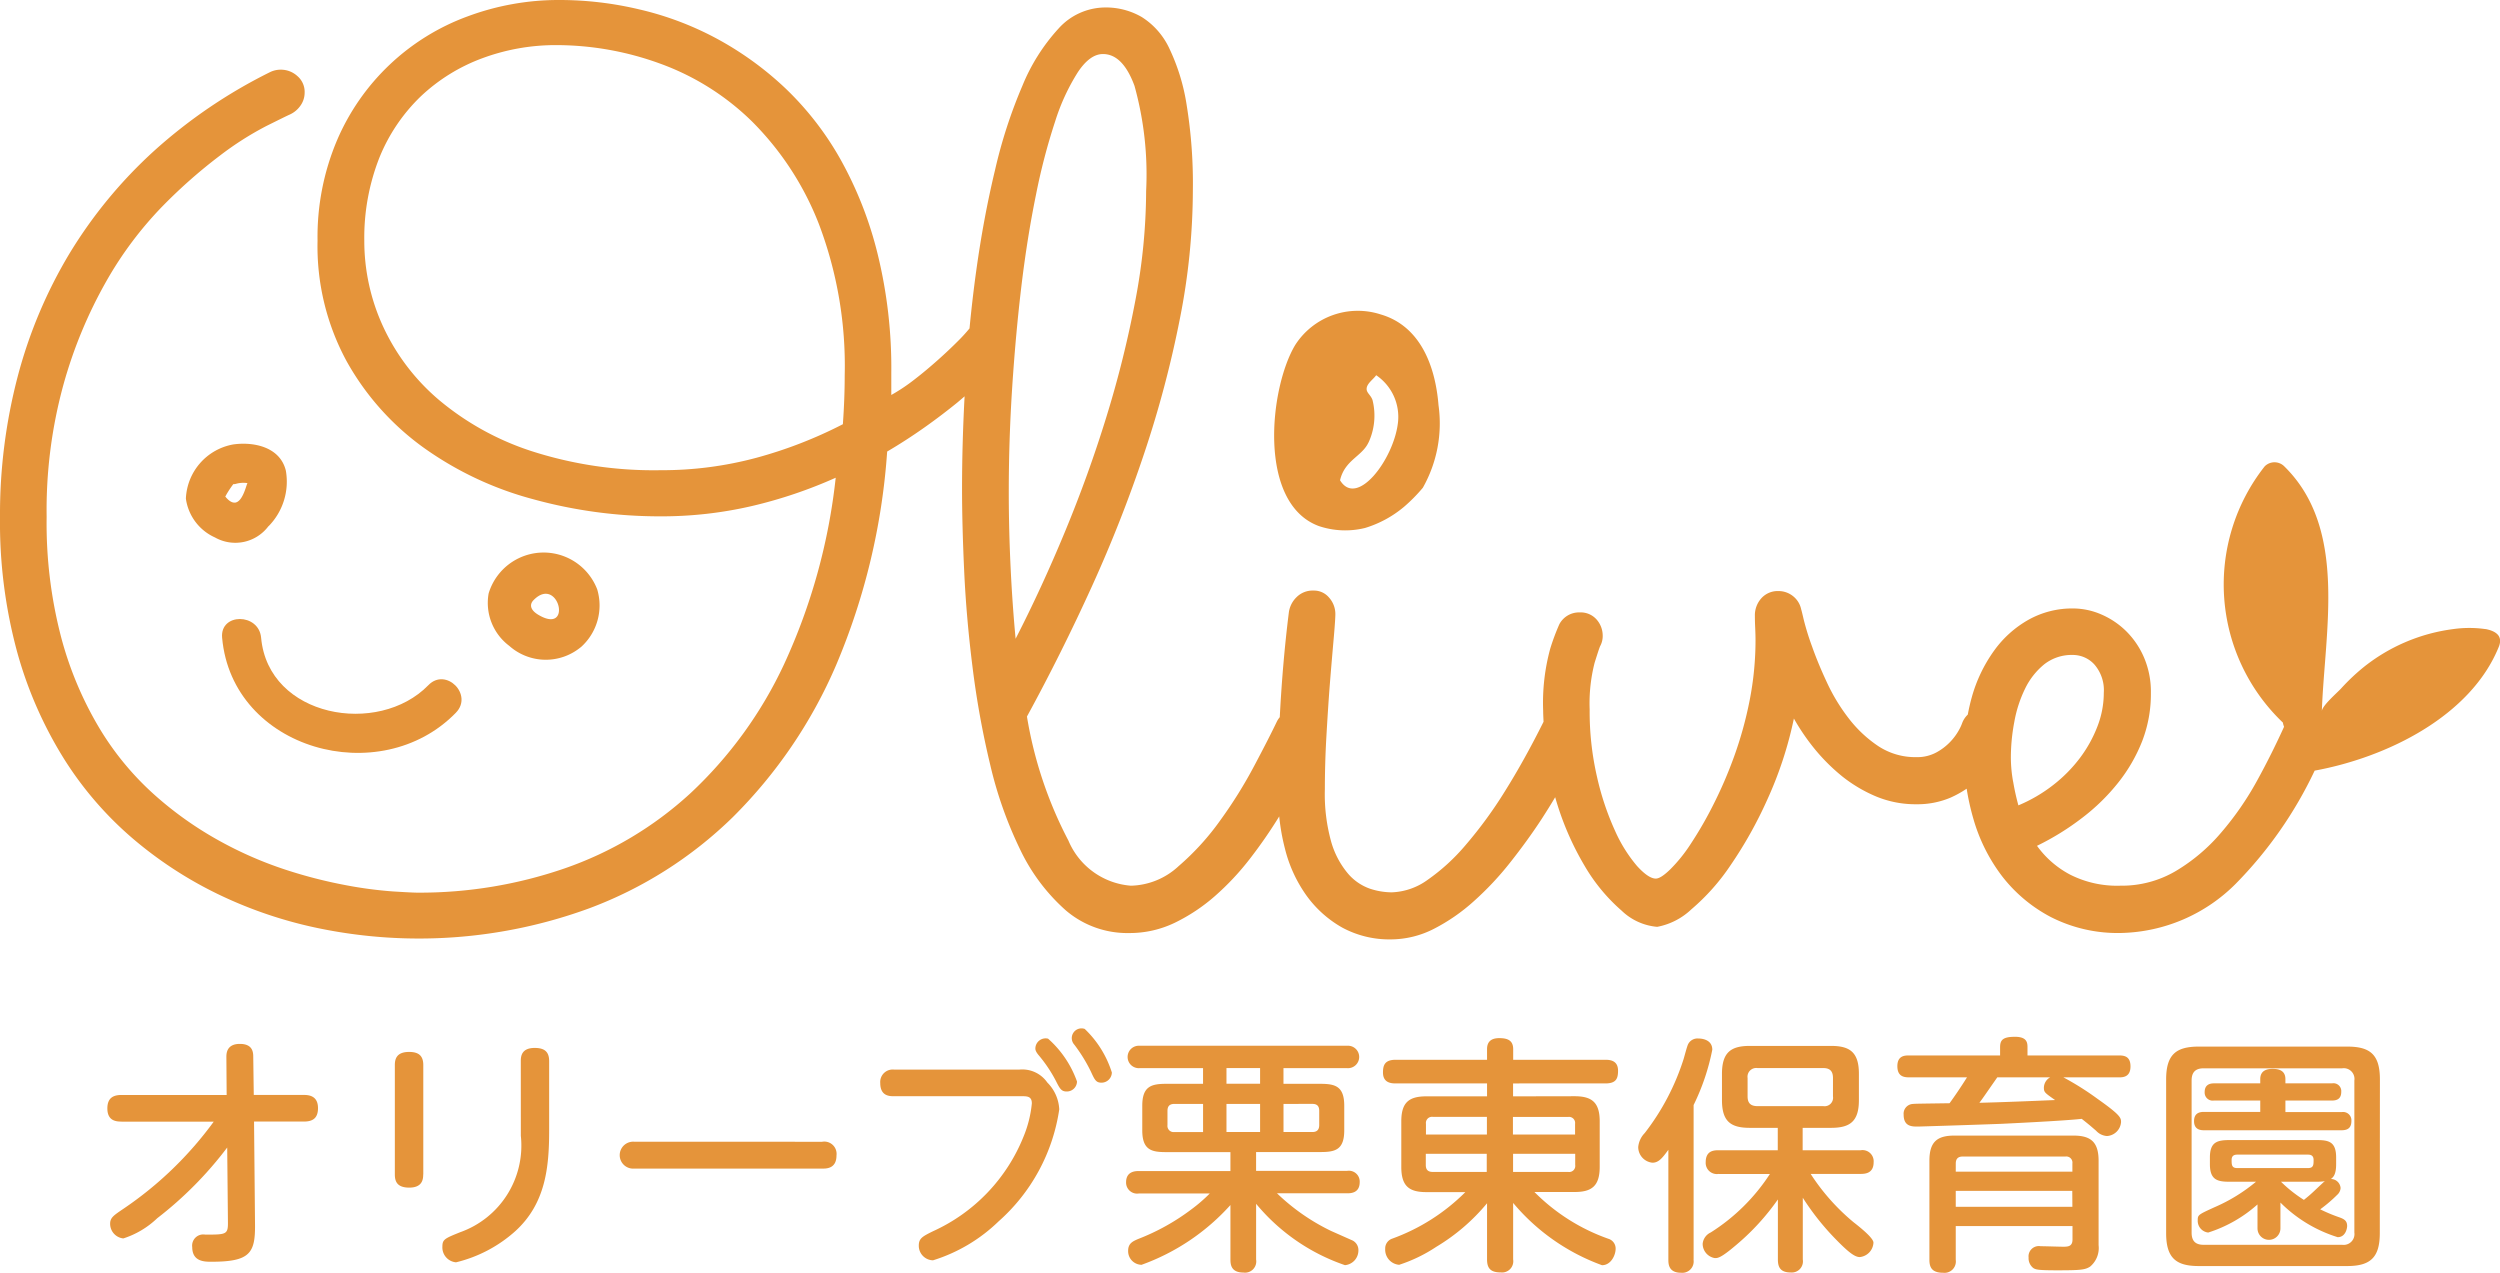
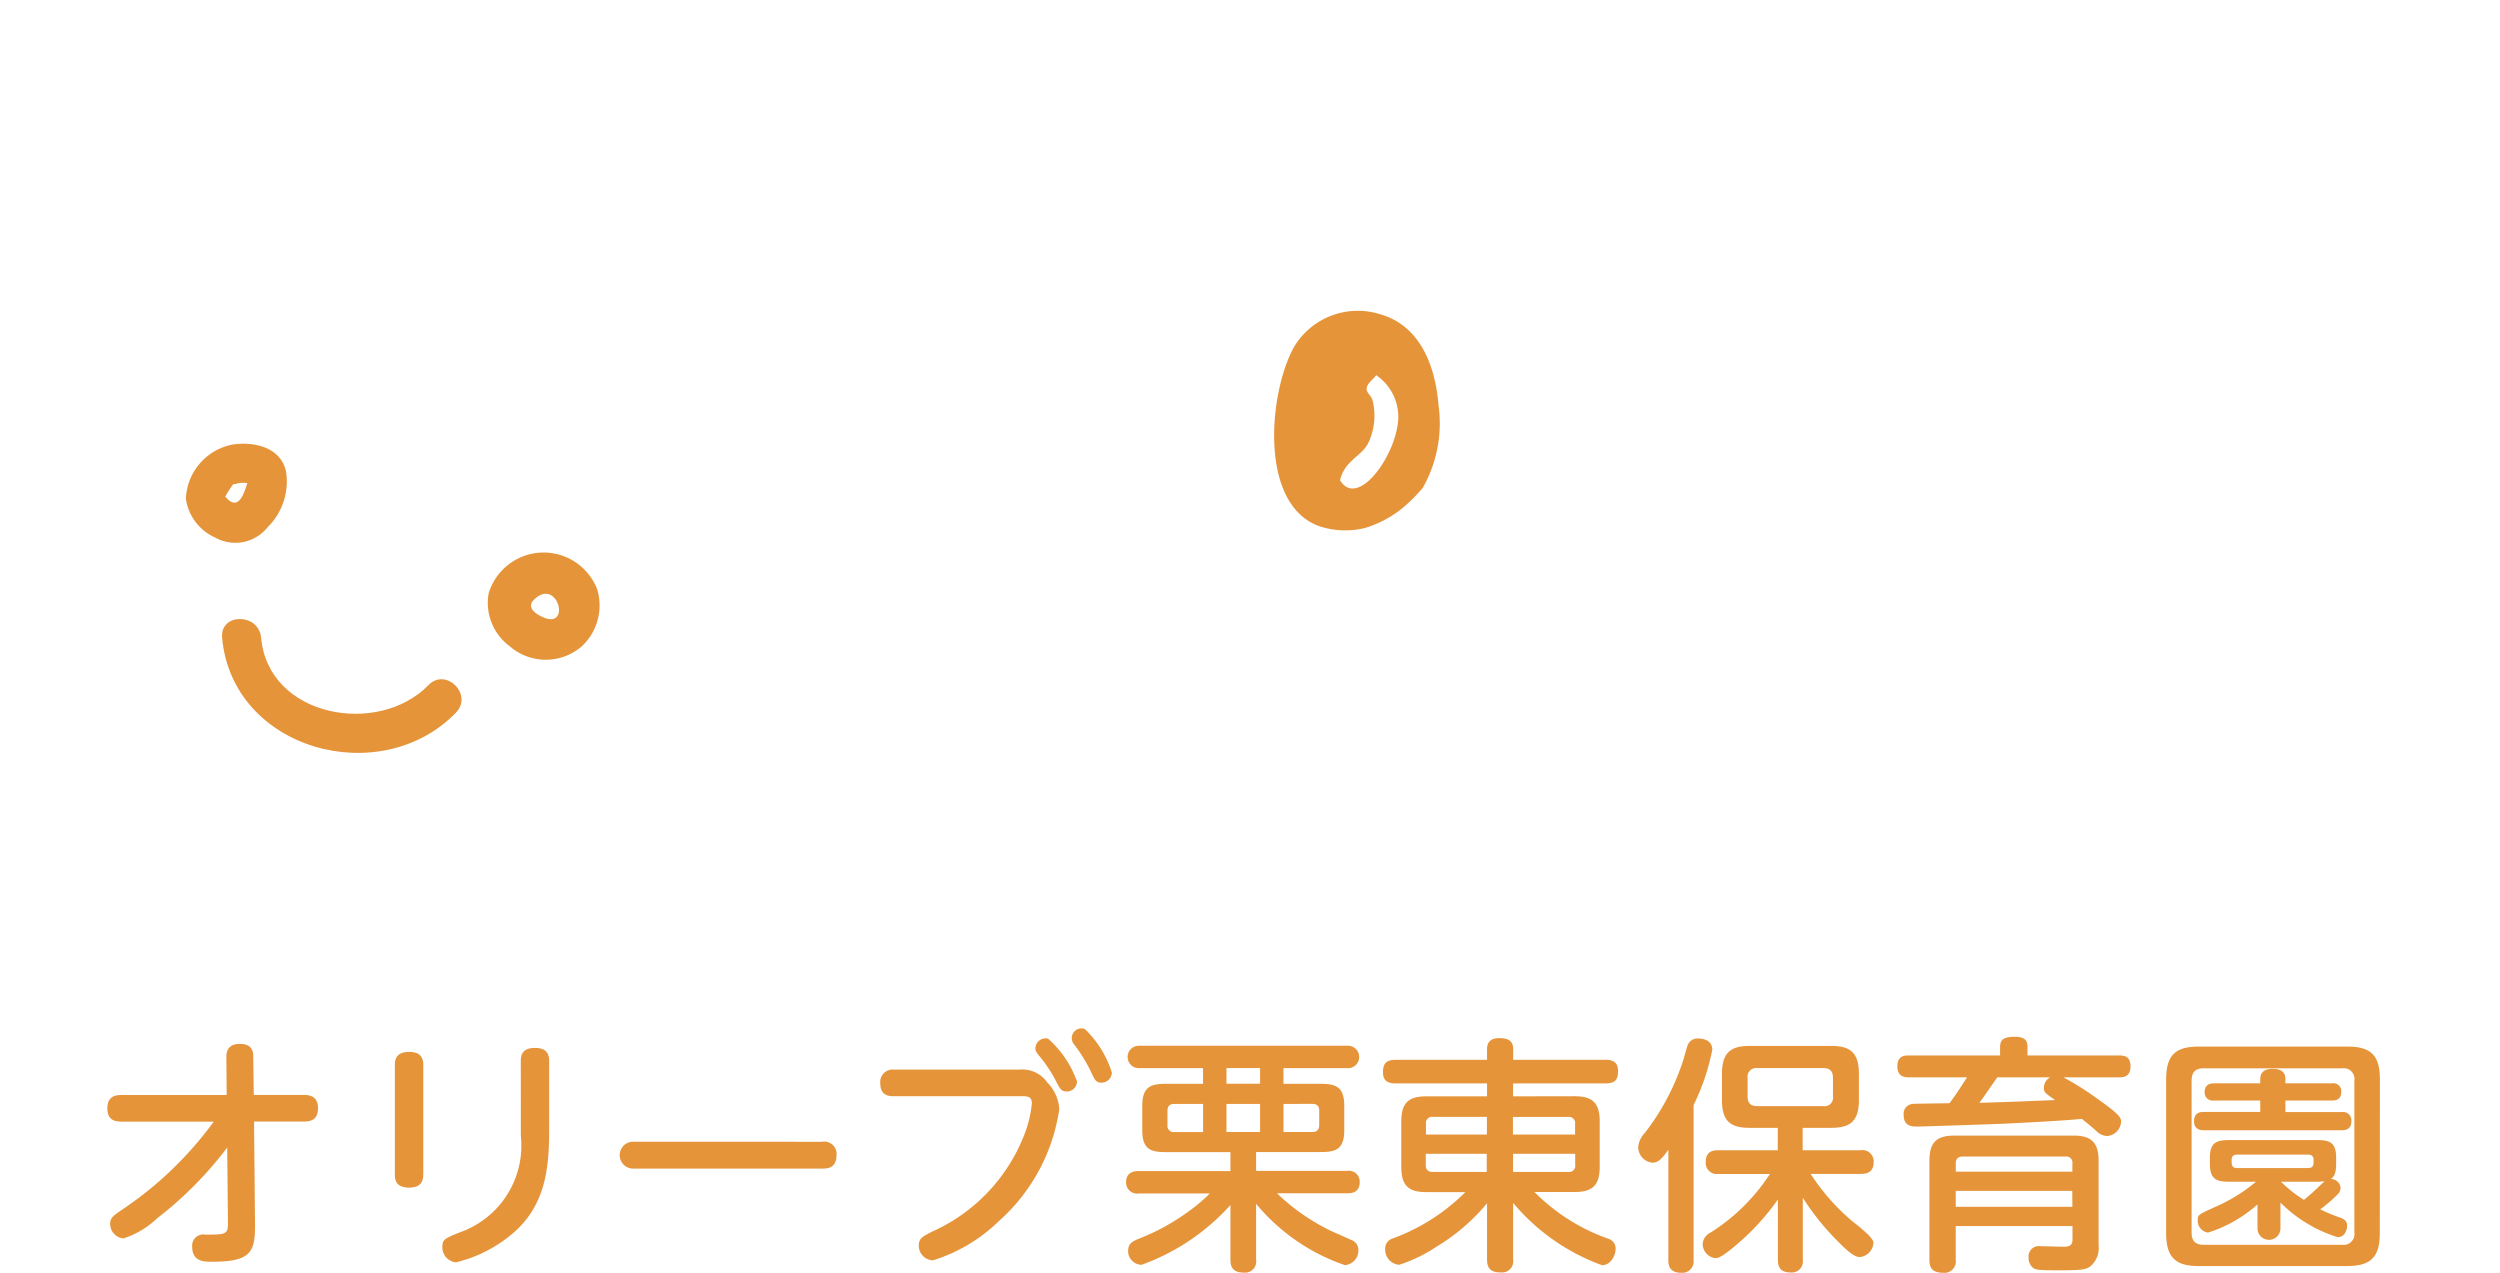
<svg xmlns="http://www.w3.org/2000/svg" width="110" height="56" viewBox="0 0 110 56">
  <g id="_レイヤー_1-2" transform="translate(-0.04)">
    <g id="グループ_83" data-name="グループ 83" transform="translate(0.04 0)">
      <path id="パス_137" data-name="パス 137" d="M197.434,56.927a3.639,3.639,0,0,0,2.039.087,4.855,4.855,0,0,0,1.716-.931,7.183,7.183,0,0,0,.828-.839,5.757,5.757,0,0,0,.689-3.637c-.136-1.69-.782-3.478-2.549-3.991a3.271,3.271,0,0,0-3.758,1.35c-1.133,1.889-1.661,6.962,1.038,7.962Zm2.189-3.665a2.819,2.819,0,0,0,.179-1.88c-.089-.245-.291-.323-.254-.536s.309-.392.415-.554a2.213,2.213,0,0,1,.955,2.122c-.2,1.6-1.805,3.723-2.544,2.5.208-.891.966-1.047,1.249-1.658Z" transform="translate(-139.412 -33.783)" fill="#e5943a" fill-rule="evenodd" />
-       <path id="パス_138" data-name="パス 138" d="M109.389,27.679a5.05,5.05,0,0,0-1.4,0,7.934,7.934,0,0,0-4.012,1.727,9.142,9.142,0,0,0-.935.894c-.164.179-.832.753-.841.992.126-3.547,1.148-8.028-1.653-10.773a.608.608,0,0,0-.861,0,8.394,8.394,0,0,0,.8,11.275c.006.035.014.072.023.1a.712.712,0,0,0,.029.084c-.356.781-.743,1.563-1.171,2.341a13.278,13.278,0,0,1-1.607,2.327,7.954,7.954,0,0,1-1.989,1.681,4.665,4.665,0,0,1-2.425.643,4.581,4.581,0,0,1-2.207-.479,4.213,4.213,0,0,1-1.472-1.275,11.564,11.564,0,0,0,1.989-1.231,8.919,8.919,0,0,0,1.593-1.56A7.075,7.075,0,0,0,94.3,32.6a5.749,5.749,0,0,0,.379-2.108,3.824,3.824,0,0,0-.3-1.557,3.655,3.655,0,0,0-.789-1.165,3.574,3.574,0,0,0-1.1-.738,3.146,3.146,0,0,0-1.24-.26,3.939,3.939,0,0,0-1.948.493,4.71,4.71,0,0,0-1.524,1.367,6.478,6.478,0,0,0-.981,2.053c-.069.245-.126.5-.175.758a.976.976,0,0,0-.244.366,1.936,1.936,0,0,1-.123.274,2.5,2.5,0,0,1-.993,1.012,1.766,1.766,0,0,1-.9.219,2.957,2.957,0,0,1-1.69-.493,5.47,5.47,0,0,1-1.294-1.22,8.209,8.209,0,0,1-.953-1.572c-.264-.565-.482-1.093-.651-1.574a11.487,11.487,0,0,1-.37-1.191c-.072-.309-.109-.456-.109-.438a1,1,0,0,0-.367-.6,1.019,1.019,0,0,0-.64-.219.964.964,0,0,0-.749.317,1.116,1.116,0,0,0-.284.779c0,.182.006.36.014.533s.014.355.014.536a13.737,13.737,0,0,1-.258,2.641,16.8,16.8,0,0,1-.68,2.463,18.836,18.836,0,0,1-.927,2.148,16.754,16.754,0,0,1-.981,1.7,6.766,6.766,0,0,1-.9,1.122c-.281.274-.494.412-.64.412-.218,0-.494-.187-.832-.559a6.4,6.4,0,0,1-.964-1.546,12.059,12.059,0,0,1-.789-2.356,12.805,12.805,0,0,1-.327-2.982,7.177,7.177,0,0,1,.218-2.053c.143-.458.224-.7.247-.738a.937.937,0,0,0,.109-.467,1.074,1.074,0,0,0-.27-.7.933.933,0,0,0-.737-.311.981.981,0,0,0-.9.519,9.706,9.706,0,0,0-.4,1.07,9.038,9.038,0,0,0-.313,2.736c0,.167.011.326.017.487q-.839,1.683-1.7,3.059a18.836,18.836,0,0,1-1.73,2.367,8.763,8.763,0,0,1-1.673,1.531,2.852,2.852,0,0,1-1.578.548,3.109,3.109,0,0,1-.967-.164,2.246,2.246,0,0,1-.953-.657,3.766,3.766,0,0,1-.737-1.384,7.8,7.8,0,0,1-.284-2.339c0-.712.02-1.494.069-2.341s.1-1.652.161-2.411.118-1.41.166-1.958.066-.877.066-.983a1.084,1.084,0,0,0-.273-.727.864.864,0,0,0-.683-.314,1,1,0,0,0-.749.288,1.15,1.15,0,0,0-.341.669c-.192,1.534-.321,3.074-.4,4.614a1.02,1.02,0,0,0-.118.173q-.353.74-1,1.958A20,20,0,0,1,53.75,36.07,11.314,11.314,0,0,1,51.9,38.109a3.189,3.189,0,0,1-2.1.862,3.254,3.254,0,0,1-2.749-1.984,18.018,18.018,0,0,1-1.825-5.459q1.524-2.794,2.861-5.735a60.013,60.013,0,0,0,2.316-5.9,47.378,47.378,0,0,0,1.552-5.871,29.276,29.276,0,0,0,.571-5.652,21.628,21.628,0,0,0-.273-3.749,8.941,8.941,0,0,0-.763-2.491A3.262,3.262,0,0,0,50.278.75,3.134,3.134,0,0,0,48.657.329a2.776,2.776,0,0,0-2.043.929,8.447,8.447,0,0,0-1.59,2.52,21.618,21.618,0,0,0-1.2,3.694q-.508,2.111-.832,4.461c-.115.828-.212,1.67-.293,2.517a6.872,6.872,0,0,1-.511.559c-.264.265-.56.545-.887.836s-.666.577-1.022.851a8.074,8.074,0,0,1-1.022.683v-.957a21.046,21.046,0,0,0-.6-5.242A16.676,16.676,0,0,0,37.015,7a13.377,13.377,0,0,0-2.451-3.146,14.248,14.248,0,0,0-3.022-2.174A13.715,13.715,0,0,0,28.162.412,15.166,15.166,0,0,0,24.664,0a11.5,11.5,0,0,0-4.058.724A9.983,9.983,0,0,0,14.87,6.171a10.9,10.9,0,0,0-.858,4.42A10.608,10.608,0,0,0,15.295,15.9a11.678,11.678,0,0,0,3.378,3.792,14.84,14.84,0,0,0,4.821,2.272,20.949,20.949,0,0,0,5.61.755,17.563,17.563,0,0,0,4.017-.453,20.439,20.439,0,0,0,3.69-1.246,26.261,26.261,0,0,1-2.273,8.209,18.4,18.4,0,0,1-4.126,5.681,15.829,15.829,0,0,1-5.53,3.3,19.542,19.542,0,0,1-6.454,1.067c-.181,0-.554-.02-1.116-.055a18.058,18.058,0,0,1-2.057-.274,20.775,20.775,0,0,1-2.657-.683A16.78,16.78,0,0,1,9.7,37a15.585,15.585,0,0,1-2.832-2,12.722,12.722,0,0,1-2.436-2.93,15.557,15.557,0,0,1-1.7-4.025,19.817,19.817,0,0,1-.64-5.309,20.837,20.837,0,0,1,.752-5.856,20.094,20.094,0,0,1,1.88-4.516,16.177,16.177,0,0,1,2.476-3.3A22.747,22.747,0,0,1,9.725,6.84a13.848,13.848,0,0,1,2.043-1.3c.571-.283.913-.453,1.022-.5a1.153,1.153,0,0,0,.476-.4.982.982,0,0,0,.178-.562.917.917,0,0,0-.327-.738,1.071,1.071,0,0,0-.709-.274,1.059,1.059,0,0,0-.491.11,22.567,22.567,0,0,0-5.094,3.46A20.433,20.433,0,0,0,3.1,11.151,20.743,20.743,0,0,0,.818,16.569,23.951,23.951,0,0,0,.04,22.743a21.777,21.777,0,0,0,.749,5.923,17.826,17.826,0,0,0,2.057,4.706A15.353,15.353,0,0,0,5.923,36.93a17.564,17.564,0,0,0,3.814,2.463A18.989,18.989,0,0,0,14,40.831a21.777,21.777,0,0,0,11.958-.862,18.061,18.061,0,0,0,6.322-4.011,21.218,21.218,0,0,0,4.548-6.69,29.183,29.183,0,0,0,2.247-9.4c.56-.329,1.1-.678,1.63-1.052s1.013-.744,1.461-1.107c.109-.092.212-.179.316-.271q-.112,2.1-.112,4.074,0,1.587.095,3.639c.063,1.37.187,2.777.37,4.23a38.854,38.854,0,0,0,.775,4.271,17.766,17.766,0,0,0,1.32,3.734,8.393,8.393,0,0,0,1.989,2.656,4.162,4.162,0,0,0,2.806,1.012,4.565,4.565,0,0,0,2-.45,7.92,7.92,0,0,0,1.771-1.176,11.662,11.662,0,0,0,1.541-1.644,21.148,21.148,0,0,0,1.28-1.848c0-.006.006-.009.009-.012a9.293,9.293,0,0,0,.253,1.422,6.055,6.055,0,0,0,.953,2.068,4.911,4.911,0,0,0,1.567,1.4,4.357,4.357,0,0,0,2.152.519,4.169,4.169,0,0,0,1.88-.464A8.227,8.227,0,0,0,64.9,39.643a13.4,13.4,0,0,0,1.593-1.7c.5-.632.958-1.263,1.375-1.9.212-.329.416-.652.6-.966a12.673,12.673,0,0,0,1.288,3.008,7.856,7.856,0,0,0,1.636,1.984,2.567,2.567,0,0,0,1.564.712,2.983,2.983,0,0,0,1.5-.767,9.432,9.432,0,0,0,1.727-1.941A18.41,18.41,0,0,0,77.8,35.185a16.836,16.836,0,0,0,1.171-3.57,9.483,9.483,0,0,0,.927,1.355,8.391,8.391,0,0,0,1.211,1.2,6.318,6.318,0,0,0,1.486.877,4.529,4.529,0,0,0,1.771.34,3.741,3.741,0,0,0,1.484-.285,4.568,4.568,0,0,0,.723-.4,10.689,10.689,0,0,0,.3,1.341,7.615,7.615,0,0,0,1.251,2.5,6.558,6.558,0,0,0,2.155,1.808,6.482,6.482,0,0,0,3.1.7,7.345,7.345,0,0,0,5.028-2.16,18.077,18.077,0,0,0,3.478-4.983c3.191-.585,6.867-2.4,8.1-5.444.2-.487-.135-.7-.585-.787ZM37.127,18.665a19.349,19.349,0,0,1-3.8,1.476,15.956,15.956,0,0,1-4.21.548,17.538,17.538,0,0,1-5.679-.836,12.2,12.2,0,0,1-4.072-2.246,9.39,9.39,0,0,1-2.465-3.23,8.991,8.991,0,0,1-.832-3.792,9.617,9.617,0,0,1,.666-3.653,7.8,7.8,0,0,1,1.828-2.7,7.95,7.95,0,0,1,2.7-1.67,9.279,9.279,0,0,1,3.28-.577,13.349,13.349,0,0,1,4.522.807,11.231,11.231,0,0,1,4.069,2.558A13.06,13.06,0,0,1,36.076,9.87a17.587,17.587,0,0,1,1.131,6.649c0,.712-.029,1.424-.08,2.137Zm7.6,9.444c-.092-.986-.166-2.016-.218-3.094s-.083-2.2-.083-3.368q0-2.3.152-4.625t.407-4.461c.172-1.424.385-2.754.64-4a27.18,27.18,0,0,1,.844-3.227,9.171,9.171,0,0,1,1-2.163q.529-.792,1.1-.793.874,0,1.389,1.4A14.574,14.574,0,0,1,50.47,8.4a26.036,26.036,0,0,1-.476,4.83,46.733,46.733,0,0,1-1.265,5.089q-.788,2.561-1.825,5.064T44.725,28.109ZM88.618,34.4a6.084,6.084,0,0,1-.1-1.038,8.441,8.441,0,0,1,.152-1.6,5.515,5.515,0,0,1,.476-1.465,3.142,3.142,0,0,1,.844-1.07,1.958,1.958,0,0,1,1.254-.409,1.281,1.281,0,0,1,.953.424,1.724,1.724,0,0,1,.41,1.243,4.089,4.089,0,0,1-.275,1.465,5.725,5.725,0,0,1-.76,1.381,6.343,6.343,0,0,1-1.185,1.205,6.662,6.662,0,0,1-1.538.9,10.5,10.5,0,0,1-.23-1.041Z" transform="translate(-0.04 0)" fill="#e5943a" fill-rule="evenodd" />
      <path id="パス_139" data-name="パス 139" d="M32.037,71.34a2.8,2.8,0,0,0,.761-2.448c-.254-1.041-1.413-1.28-2.319-1.151A2.53,2.53,0,0,0,28.4,70.123a2.2,2.2,0,0,0,1.28,1.71,1.821,1.821,0,0,0,2.356-.5ZM30.554,70.3c-.115.009-.257-.063-.421-.268a.676.676,0,0,0,.043-.075,4.28,4.28,0,0,1,.311-.47c.032,0,.063,0,.1-.009a1.212,1.212,0,0,1,.528-.035c-.043-.009-.19.831-.562.859Z" transform="translate(-20.221 -48.185)" fill="#e5943a" fill-rule="evenodd" />
-       <path id="パス_140" data-name="パス 140" d="M78.895,88.483a2.46,2.46,0,0,0,.724-2.552,2.526,2.526,0,0,0-4.776.182,2.363,2.363,0,0,0,.908,2.307,2.418,2.418,0,0,0,3.14.063ZM76.827,86.4c1.1-1.107,1.742,1.586.185.643C76.64,86.813,76.651,86.571,76.827,86.4Z" transform="translate(-53.343 -60.002)" fill="#e5943a" fill-rule="evenodd" />
+       <path id="パス_140" data-name="パス 140" d="M78.895,88.483a2.46,2.46,0,0,0,.724-2.552,2.526,2.526,0,0,0-4.776.182,2.363,2.363,0,0,0,.908,2.307,2.418,2.418,0,0,0,3.14.063ZM76.827,86.4c1.1-1.107,1.742,1.586.185.643C76.64,86.813,76.651,86.571,76.827,86.4" transform="translate(-53.343 -60.002)" fill="#e5943a" fill-rule="evenodd" />
      <path id="パス_141" data-name="パス 141" d="M44.2,98.578c.773-.793-.441-2.007-1.211-1.211-2.206,2.267-7.045,1.416-7.36-2.088-.1-1.093-1.814-1.1-1.716,0,.441,4.94,6.959,6.722,10.287,3.3Z" transform="translate(-24.14 -67.22)" fill="#e5943a" fill-rule="evenodd" />
    </g>
    <g id="グループ_84" data-name="グループ 84" transform="translate(4.764 45.26)">
      <path id="パス_142" data-name="パス 142" d="M17.046,162.707c-.231,0-.626-.023-.626-.58,0-.493.3-.591.626-.591h4.623l-.012-1.667c0-.141,0-.58.591-.58.559,0,.591.352.591.571l.023,1.675h2.2c.219,0,.626.032.626.58,0,.47-.262.591-.626.591H22.874l.043,4.536c.012,1.26-.231,1.632-1.918,1.632-.3,0-.845,0-.845-.646a.49.49,0,0,1,.571-.548c.931,0,1.009,0,1-.568l-.032-3.264a16.416,16.416,0,0,1-3.08,3.112,3.863,3.863,0,0,1-1.491.888.648.648,0,0,1-.58-.646c0-.274.164-.372.6-.669A15.966,15.966,0,0,0,21.1,162.71H17.046Z" transform="translate(-16.42 -158.617)" fill="#e5943a" />
      <path id="パス_143" data-name="パス 143" d="M61.529,165.466c0,.208-.032.58-.614.58-.525,0-.634-.262-.634-.58v-4.81c0-.242.055-.58.626-.58.407,0,.626.153.626.58v4.81Zm4.294-4.986c0-.231.043-.58.614-.58.438,0,.634.176.634.58v3.045c0,1.621-.153,3.221-1.491,4.438a6.02,6.02,0,0,1-2.607,1.37.658.658,0,0,1-.6-.689c0-.317.1-.36.779-.634a4.044,4.044,0,0,0,2.673-4.242Z" transform="translate(-47.632 -159.051)" fill="#e5943a" />
      <path id="パス_144" data-name="パス 144" d="M103.987,174.22a.541.541,0,0,1,.634.6c0,.6-.47.58-.634.58H95.724a.593.593,0,1,1,0-1.182Z" transform="translate(-72.539 -169.242)" fill="#e5943a" />
      <path id="パス_145" data-name="パス 145" d="M135.674,159.931c-.2,0-.614,0-.614-.58a.549.549,0,0,1,.614-.591h5.5a1.338,1.338,0,0,1,1.237.568,1.788,1.788,0,0,1,.525,1.182,8.174,8.174,0,0,1-2.673,4.931,7.217,7.217,0,0,1-2.881,1.71.64.64,0,0,1-.626-.646c0-.317.153-.4.626-.634a7.732,7.732,0,0,0,3.988-4.176,5.087,5.087,0,0,0,.36-1.448c0-.317-.208-.317-.461-.317h-5.6Zm8.043-.646a.448.448,0,0,1-.45.438c-.231,0-.3-.11-.47-.45a6.142,6.142,0,0,0-.779-1.162c-.133-.164-.133-.242-.133-.286a.452.452,0,0,1,.559-.427,4.539,4.539,0,0,1,1.272,1.883Zm1.534-.4a.458.458,0,0,1-.45.45c-.242,0-.3-.11-.47-.482a6.974,6.974,0,0,0-.735-1.194.428.428,0,0,1,.461-.689,4.526,4.526,0,0,1,1.194,1.918Z" transform="translate(-101.053 -156.957)" fill="#e5943a" />
      <path id="パス_146" data-name="パス 146" d="M178.512,165.068h4a.477.477,0,0,1,.559.493c0,.493-.407.493-.559.493h-3.08a9.138,9.138,0,0,0,2.376,1.655l.9.4a.473.473,0,0,1,.306.461.649.649,0,0,1-.591.646,8.739,8.739,0,0,1-3.91-2.7v2.454a.494.494,0,0,1-.559.571c-.525,0-.571-.329-.571-.571v-2.4a9.639,9.639,0,0,1-3.91,2.63.6.6,0,0,1-.591-.614c0-.329.2-.418.45-.525a9.683,9.683,0,0,0,2.333-1.3,6.923,6.923,0,0,0,.81-.7h-3.112a.486.486,0,0,1-.571-.493c0-.493.427-.493.571-.493h4.02v-.833h-2.826c-.626,0-1.053-.078-1.053-.955V162.2c0-.854.4-.963,1.053-.963h1.621v-.689h-2.794a.494.494,0,1,1,0-.986h9.139a.494.494,0,1,1,0,.986h-2.806v.689h1.621c.646,0,1.053.1,1.053.963v1.084c0,.865-.407.955-1.053.955h-2.826v.833Zm-2.333-2.947h-1.26c-.242,0-.306.133-.306.306v.626a.272.272,0,0,0,.306.306h1.26Zm1.03-.888h1.479v-.689h-1.479Zm1.479.888h-1.479v1.237h1.479Zm1.03,0v1.237h1.272c.208,0,.3-.11.3-.306v-.626c0-.2-.087-.306-.3-.306Z" transform="translate(-127.968 -158.809)" fill="#e5943a" />
      <path id="パス_147" data-name="パス 147" d="M220.645,160.951c.767,0,1.107.274,1.107,1.107v2c0,.854-.36,1.107-1.107,1.107H218.88a8.61,8.61,0,0,0,3.256,2.059.448.448,0,0,1,.317.438c0,.274-.2.724-.6.724a9.2,9.2,0,0,1-3.91-2.74v2.486a.494.494,0,0,1-.548.571c-.427,0-.6-.164-.6-.571V165.66a8.684,8.684,0,0,1-2.235,1.918,6.666,6.666,0,0,1-1.632.79.667.667,0,0,1-.614-.7.454.454,0,0,1,.306-.45,8.779,8.779,0,0,0,3.221-2.048h-1.719c-.767,0-1.1-.274-1.1-1.107v-2c0-.81.306-1.107,1.1-1.107h2.673v-.568h-4.02c-.231,0-.559-.043-.559-.482,0-.317.078-.559.559-.559h4.02v-.47c0-.329.187-.482.536-.482s.614.087.614.482v.47h4.055c.231,0,.559.043.559.482,0,.349-.087.559-.559.559H217.94v.568Zm-3.856,1.687v-.779h-2.376a.27.27,0,0,0-.306.306v.47h2.685Zm0,.845H214.1v.493c0,.176.066.306.306.306h2.376v-.8Zm1.151-.845h2.728v-.47a.268.268,0,0,0-.3-.306h-2.434v.779Zm0,.845v.8h2.434a.267.267,0,0,0,.3-.306v-.493h-2.728Z" transform="translate(-156.089 -157.977)" fill="#e5943a" />
      <path id="パス_148" data-name="パス 148" d="M253.844,168.187a.5.5,0,0,1-.548.58c-.548,0-.559-.384-.559-.58v-4.83c-.262.36-.427.568-.7.568a.692.692,0,0,1-.626-.689,1.01,1.01,0,0,1,.285-.614,10.475,10.475,0,0,0,1.71-3.253c.032-.1.153-.571.2-.658a.462.462,0,0,1,.45-.251c.055,0,.614,0,.614.493a9.8,9.8,0,0,1-.822,2.434v6.8Zm1.107-3.769a.491.491,0,0,1-.571-.516c0-.516.372-.525.571-.525h2.6v-.986h-1.229c-.833,0-1.226-.274-1.226-1.217v-1.162c0-.952.407-1.226,1.226-1.226h3.573c.822,0,1.226.274,1.226,1.226v1.162c0,.943-.4,1.217-1.226,1.217h-1.249v.986h2.552a.491.491,0,0,1,.571.525c0,.493-.372.516-.571.516h-2.2a9.344,9.344,0,0,0,1.886,2.125q.877.681.877.9a.67.67,0,0,1-.6.634c-.208,0-.47-.176-1.084-.81a11.279,11.279,0,0,1-1.425-1.8v2.717a.491.491,0,0,1-.525.571c-.45,0-.571-.219-.571-.571v-2.642a10.392,10.392,0,0,1-1.831,2c-.681.58-.81.58-.943.58a.638.638,0,0,1-.536-.626.609.609,0,0,1,.352-.5,8.544,8.544,0,0,0,2.607-2.575h-2.247Zm5.029-4.219c0-.3-.133-.438-.427-.438h-2.892a.385.385,0,0,0-.438.438v.81c0,.3.141.427.438.427h2.892a.373.373,0,0,0,.427-.427Z" transform="translate(-184.053 -158.026)" fill="#e5943a" />
      <path id="パス_149" data-name="パス 149" d="M298.7,159.982a12.616,12.616,0,0,1,1.511.952c1.009.712,1.03.833,1.03,1.018a.661.661,0,0,1-.614.614.7.7,0,0,1-.482-.231c-.242-.208-.262-.231-.634-.525-.571.066-2.148.153-3.527.219-1.119.043-3.616.121-3.683.121-.262,0-.626,0-.626-.525a.43.43,0,0,1,.4-.47c.121-.012.262-.012,1.621-.032.2-.274.493-.7.767-1.139h-2.564c-.262,0-.5-.078-.5-.493,0-.461.329-.47.5-.47h4.02v-.36c0-.329.133-.461.658-.461s.548.262.548.461v.36h4.032c.231,0,.5.043.5.482,0,.461-.317.482-.5.482H298.7Zm-4.732,6.541v1.491a.5.5,0,0,1-.559.568c-.5,0-.6-.251-.6-.568v-4.36c0-.822.329-1.107,1.1-1.107h5.237c.756,0,1.107.274,1.107,1.107v3.714a1.066,1.066,0,0,1-.372.943c-.219.141-.415.164-1.436.164-.865,0-.955-.032-1.064-.1a.546.546,0,0,1-.208-.461.454.454,0,0,1,.525-.5c.153,0,.854.023,1,.023.208,0,.407-.012.407-.317v-.591h-5.127Zm0-2.388H299.1v-.36a.27.27,0,0,0-.306-.306h-4.525c-.219,0-.3.121-.3.306Zm5.127.845h-5.127v.7H299.1Zm-3.3-4.995c-.559.8-.614.888-.787,1.119.975-.023,2.313-.078,3.331-.121-.45-.317-.493-.34-.493-.548a.531.531,0,0,1,.274-.45H295.8Z" transform="translate(-212.639 -157.841)" fill="#e5943a" />
      <path id="パス_150" data-name="パス 150" d="M341.831,167.907c0,1.073-.415,1.448-1.436,1.448h-6.529c-.986,0-1.436-.34-1.436-1.448v-6.76c0-1.1.438-1.448,1.436-1.448H340.4c1.009,0,1.436.352,1.436,1.448Zm-1.119-6.716a.471.471,0,0,0-.536-.536h-6.1c-.415,0-.525.242-.525.536v6.693c0,.329.133.536.525.536h6.1a.475.475,0,0,0,.536-.536Zm-3.034,1.39h2.477a.367.367,0,0,1,.427.384c0,.251-.1.415-.427.415h-6.07c-.219,0-.427-.078-.427-.4,0-.285.153-.407.427-.407h2.486v-.5h-2.039a.354.354,0,0,1-.407-.372c0-.306.2-.384.407-.384h2.039v-.187c0-.384.3-.45.536-.45.2,0,.571.023.571.45v.187h2.05a.346.346,0,0,1,.407.372c0,.3-.176.384-.407.384h-2.05v.5Zm-.219,5.116a.5.5,0,1,1-1.009,0v-1.053a5.947,5.947,0,0,1-2.169,1.237.519.519,0,0,1-.461-.536c0-.242.023-.251.744-.58a7.468,7.468,0,0,0,1.82-1.119h-1.151c-.525,0-.877-.066-.877-.767v-.3c0-.689.329-.767.877-.767h3.812c.536,0,.865.066.865.767v.3c0,.461-.133.571-.231.646a.429.429,0,0,1,.427.4.439.439,0,0,1-.153.3,6.253,6.253,0,0,1-.744.634,7.033,7.033,0,0,0,.833.349c.219.078.352.153.352.384,0,.121-.078.493-.415.493a6.125,6.125,0,0,1-2.52-1.523v1.139Zm1.217-2.653c.242,0,.242-.153.242-.36,0-.153-.078-.231-.242-.231h-3.123c-.164,0-.242.078-.242.231,0,.208,0,.36.242.36Zm-1.194.6a5.953,5.953,0,0,0,1.009.8c.329-.262.372-.317.842-.756.032-.032.055-.043.078-.066a2.274,2.274,0,0,1-.36.023h-1.566Z" transform="translate(-241.844 -158.909)" fill="#e5943a" />
    </g>
  </g>
</svg>